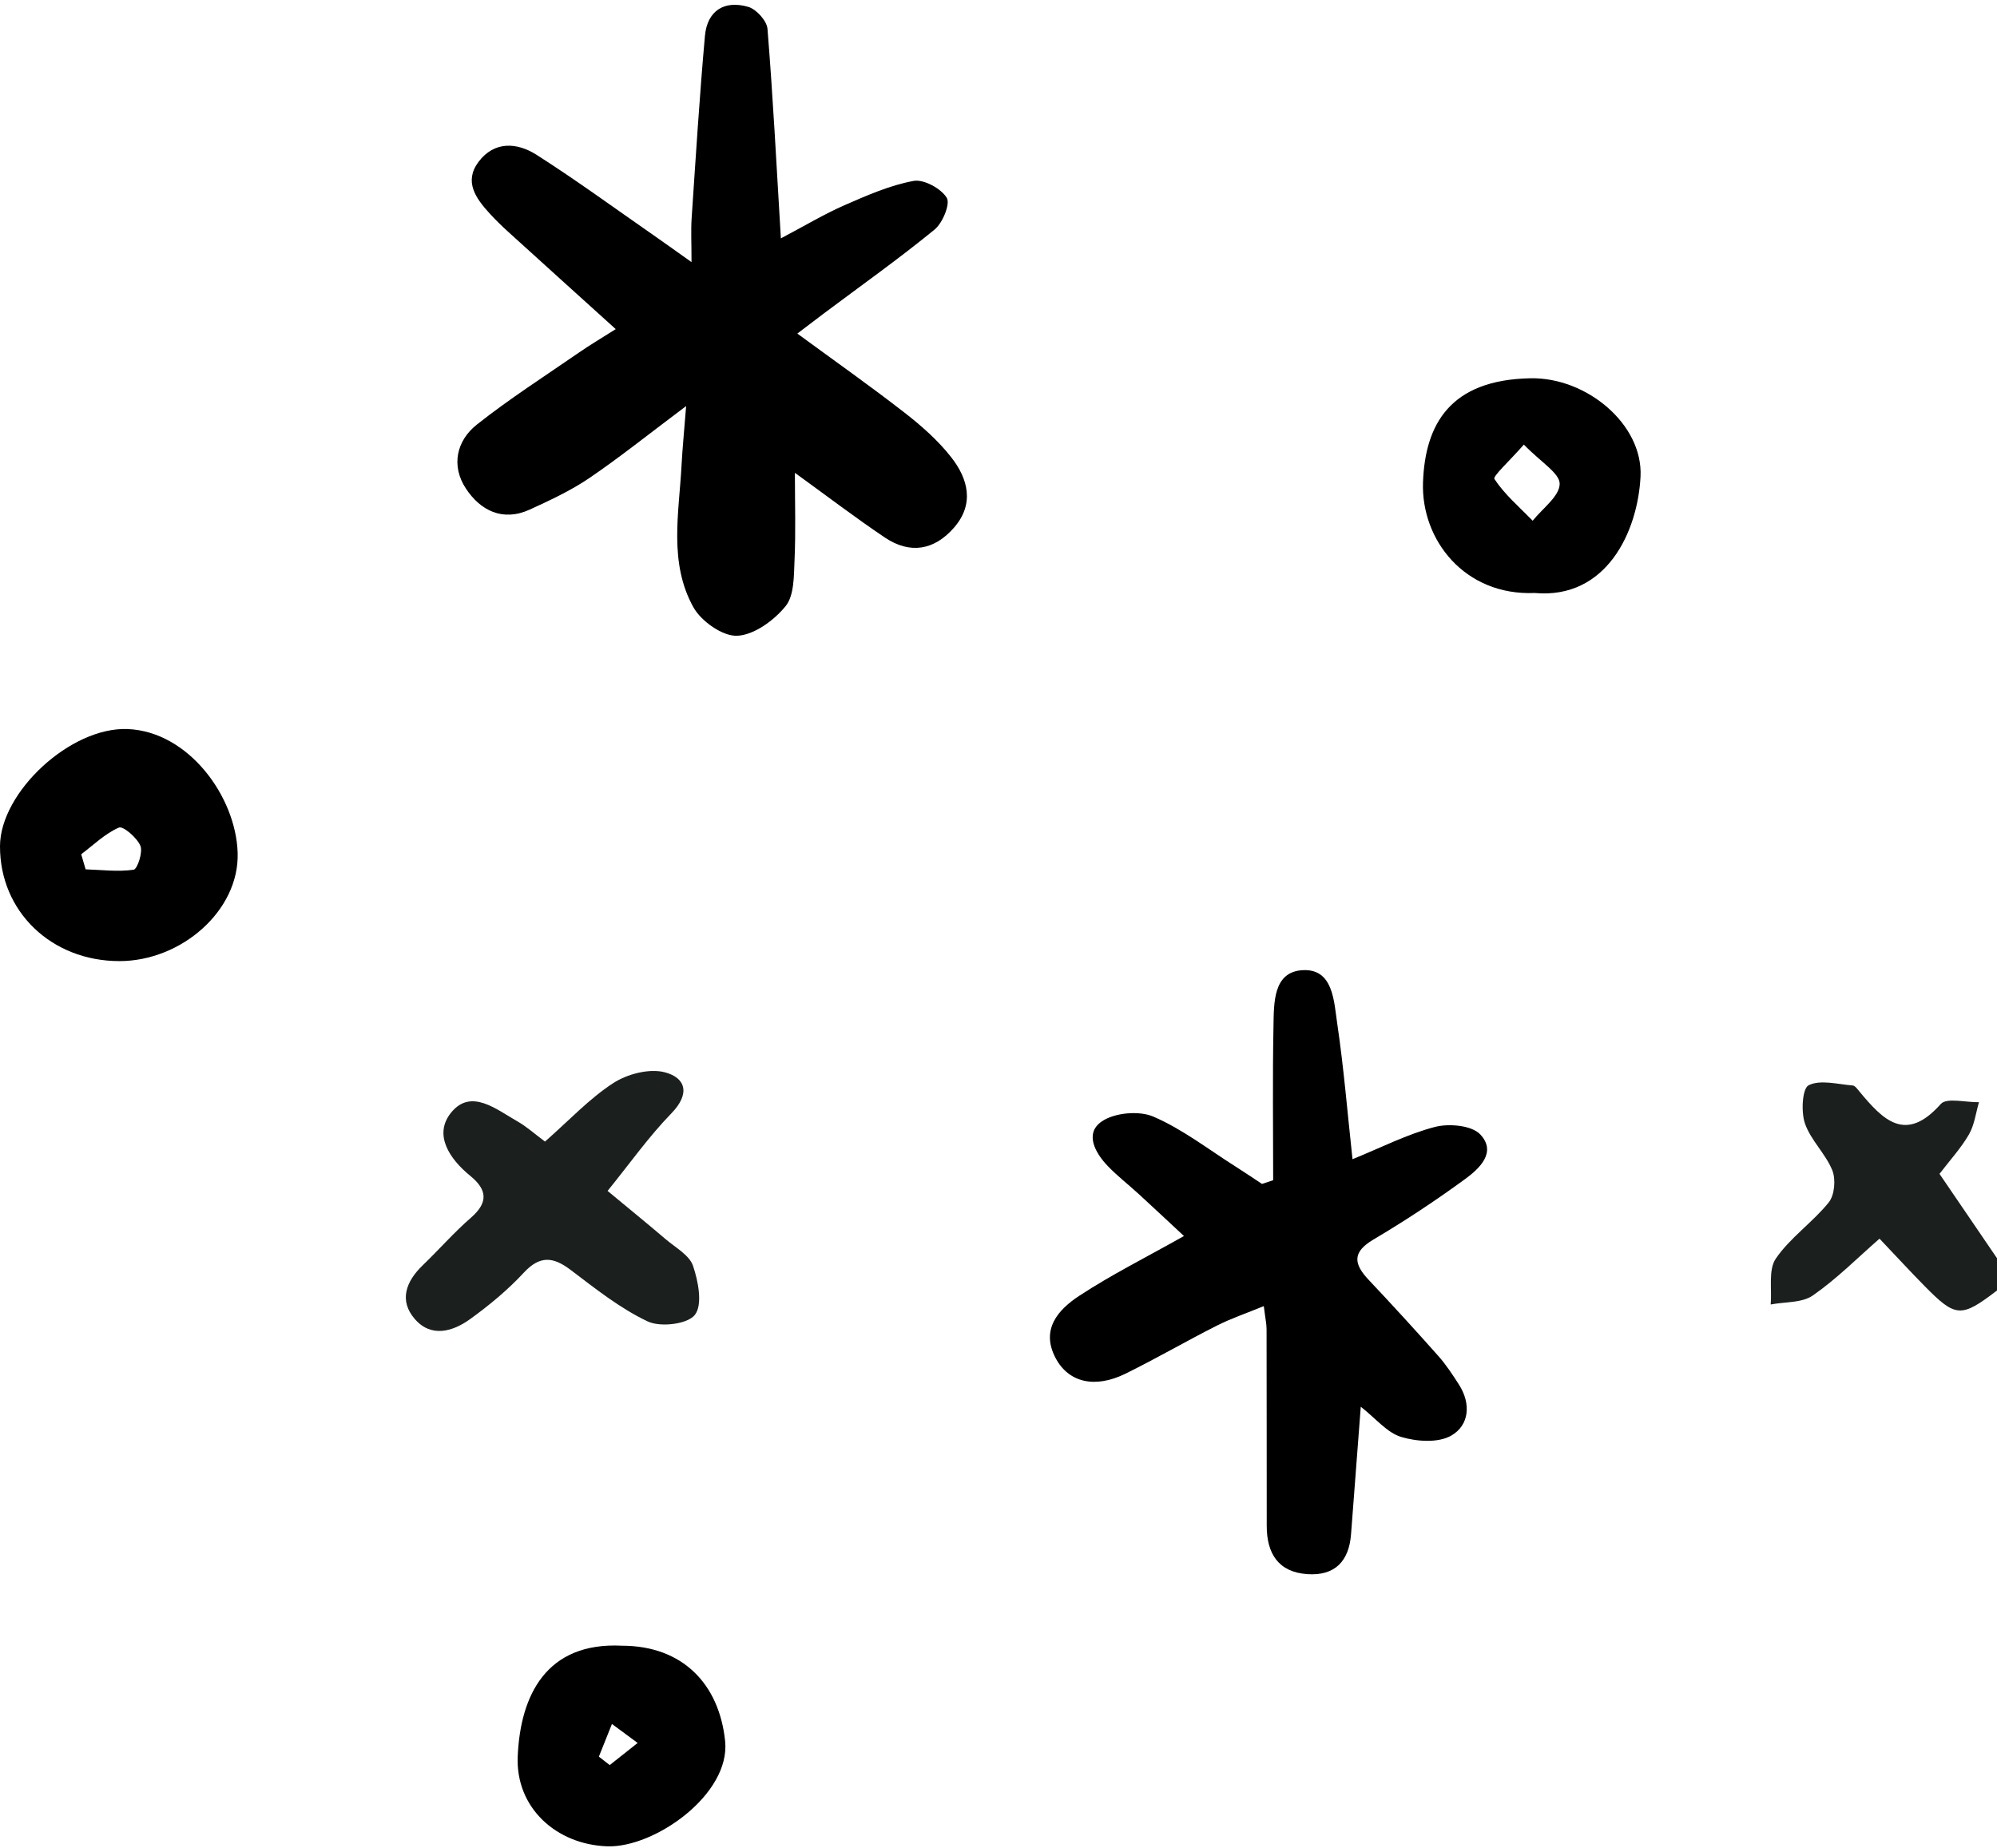
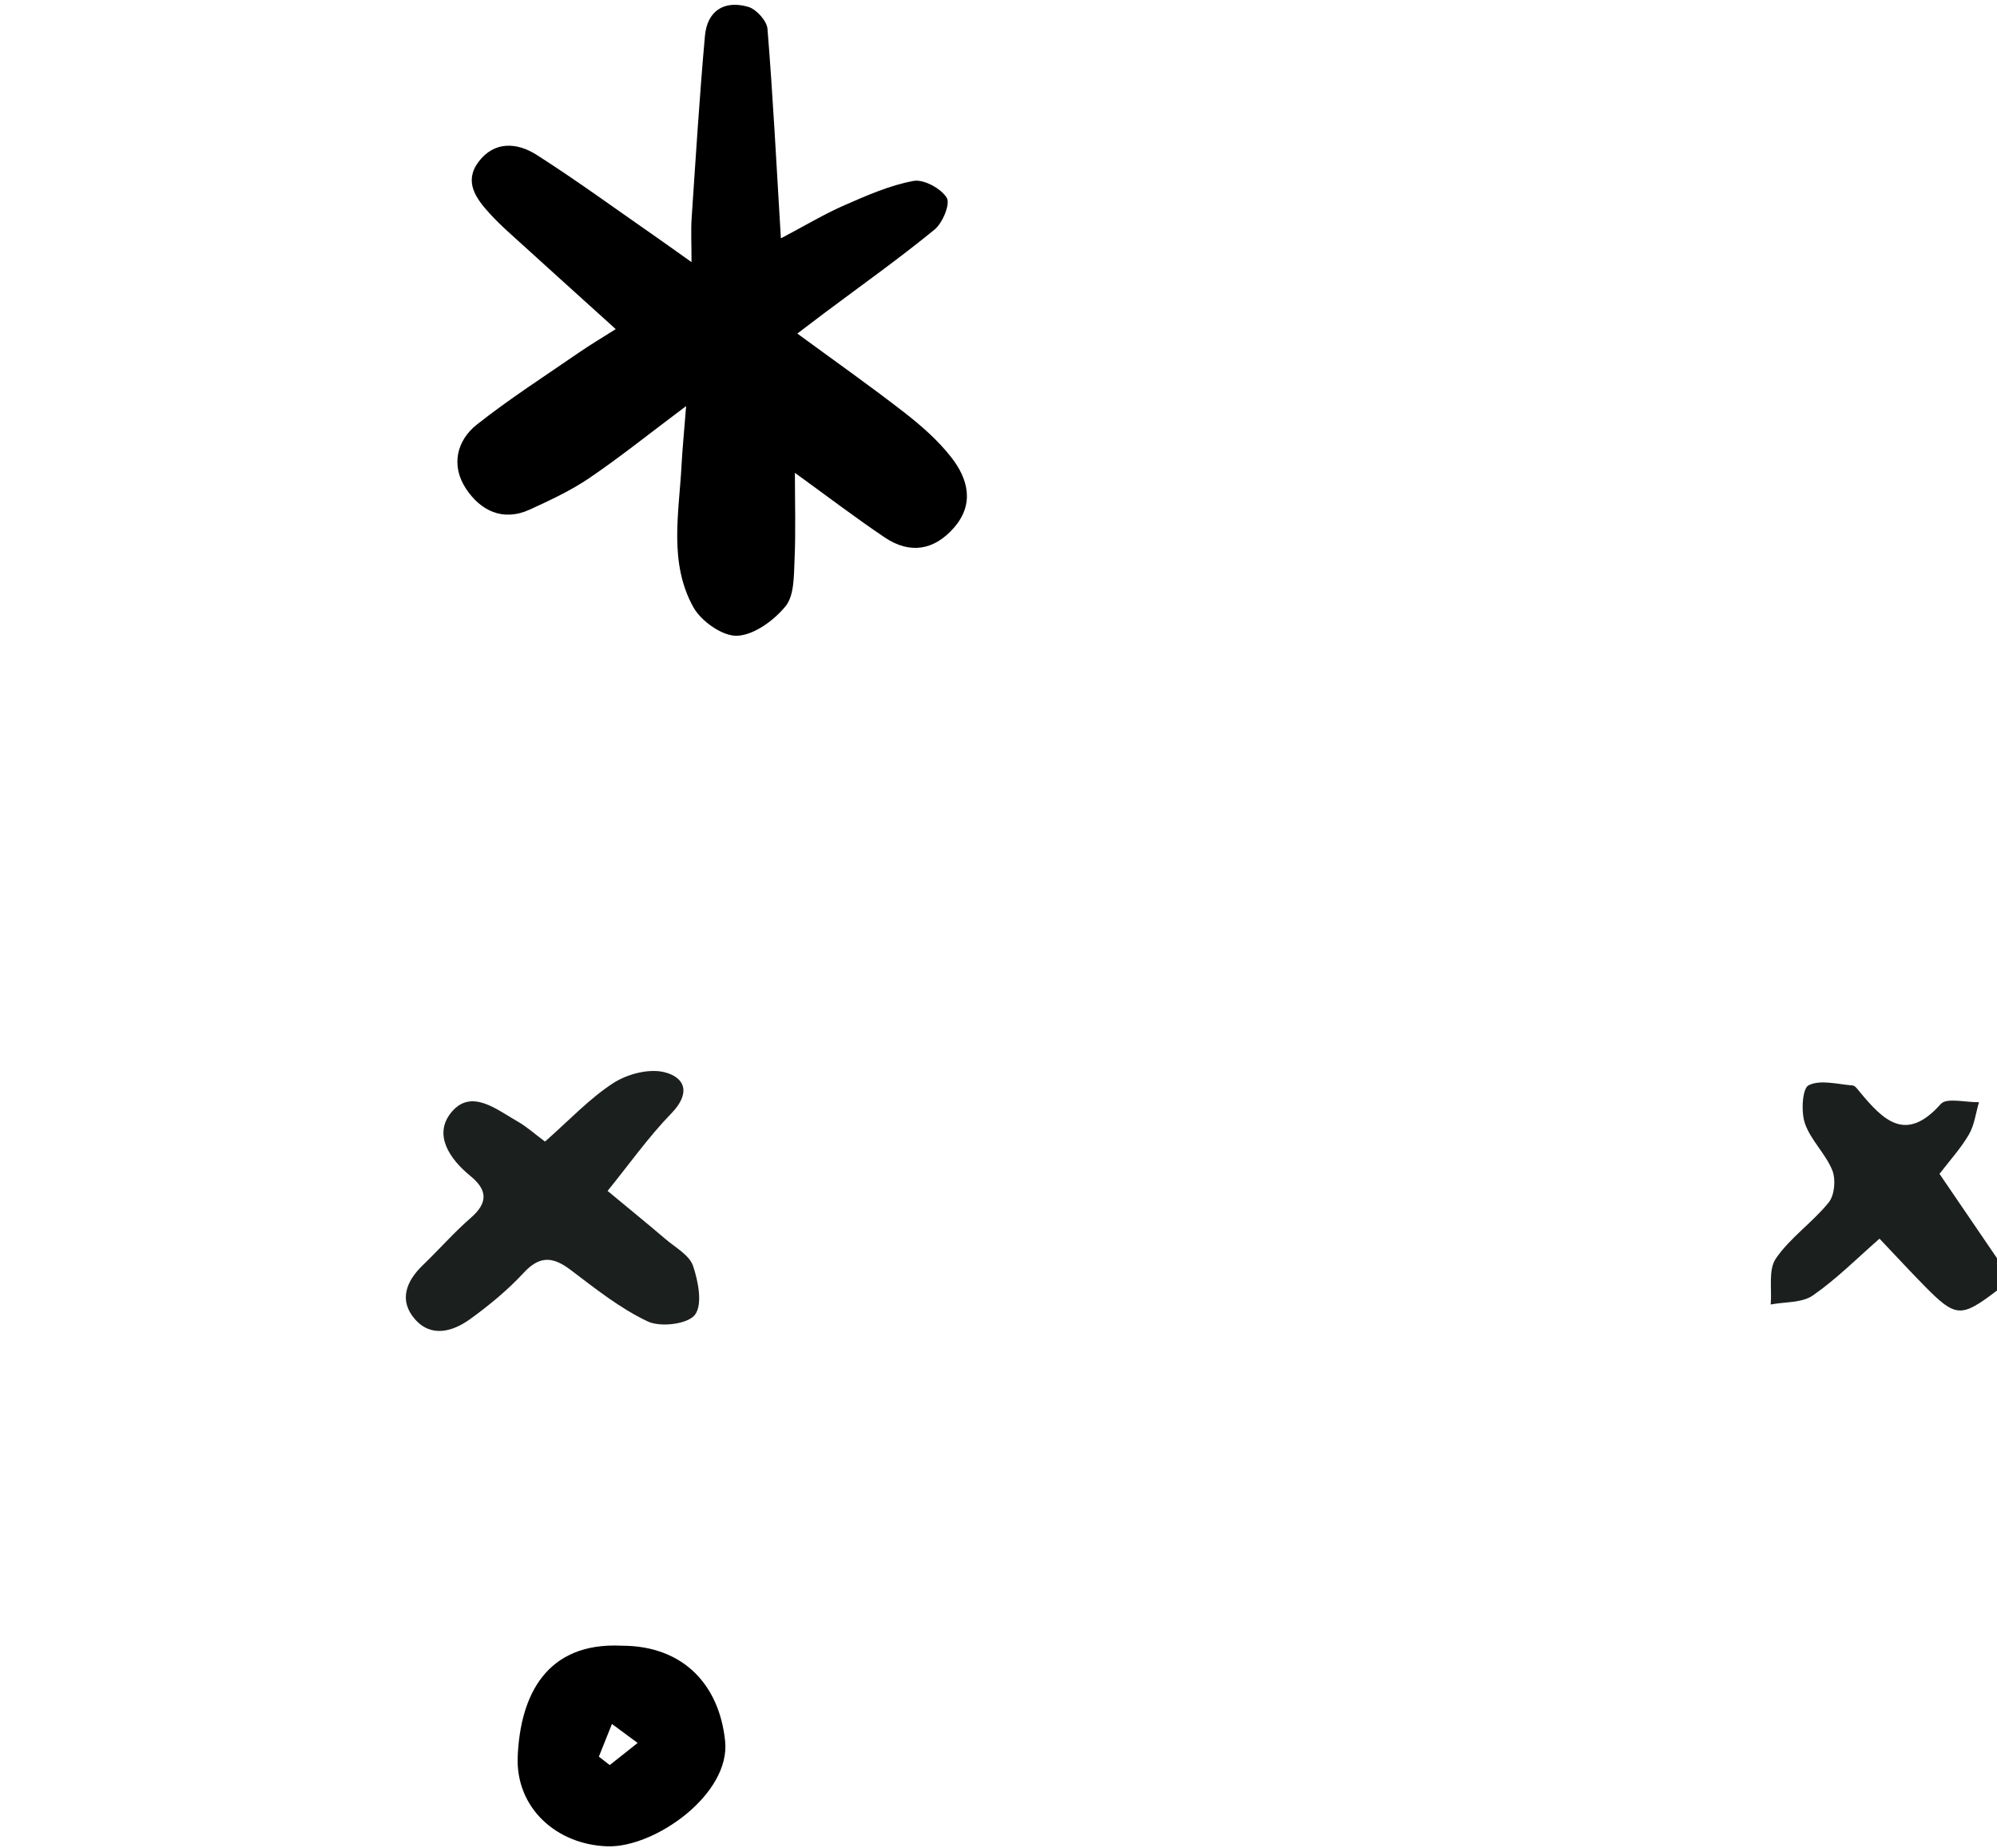
<svg xmlns="http://www.w3.org/2000/svg" fill="#000000" height="462.8" preserveAspectRatio="xMidYMid meet" version="1" viewBox="-0.0 -1.2 500.0 462.8" width="500" zoomAndPan="magnify">
  <g>
    <g id="change1_1">
      <path d="M500,321.985c-8.998,6.877-10.329,6.819-18.169-1.154c-3.581-3.641-7.043-7.398-11.248-11.828 c-5.404,4.713-10.657,10.025-16.686,14.222c-2.723,1.896-6.991,1.576-10.559,2.261 c0.336-3.9-0.635-8.692,1.29-11.506c3.587-5.244,9.213-9.053,13.243-14.059c1.467-1.822,1.808-5.762,0.896-8.024 c-1.681-4.167-5.41-7.551-6.857-11.753c-1.004-2.915-0.665-8.772,0.933-9.563 c2.949-1.46,7.27-0.237,11.005,0.054c0.63,0.049,1.256,0.974,1.769,1.589 c5.833,7.001,11.498,12.993,20.299,3.059c1.478-1.669,6.299-0.378,9.575-0.456 c-0.805,2.72-1.141,5.712-2.525,8.097c-1.993,3.434-4.747,6.427-7.362,9.852 c4.803,7.047,9.6,14.084,14.396,21.12C500,316.593,500,319.289,500,321.985z" fill="#1b201e" />
    </g>
    <g id="change2_1">
      <path d="M154.163,81.223c-9.565-8.652-18.301-16.536-27.009-24.45 c-1.595-1.449-3.14-2.965-4.593-4.555c-3.428-3.752-6.454-7.949-2.746-12.887 c3.96-5.274,9.669-4.857,14.51-1.771c9.964,6.351,19.517,13.347,29.23,20.091 c2.594,1.801,5.154,3.649,9.585,6.792c0-4.9-0.175-7.949,0.029-10.973c1.026-15.229,1.969-30.467,3.329-45.668 c0.566-6.324,4.863-9.028,10.852-7.281c2.032,0.593,4.645,3.487,4.809,5.506 c1.374,16.942,2.241,33.926,3.354,52.468c6.154-3.245,10.909-6.111,15.954-8.316 c5.592-2.444,11.321-4.972,17.249-6.069c2.57-0.475,6.864,1.87,8.323,4.212 c0.947,1.52-1.022,6.316-3.05,7.975c-8.936,7.306-18.371,14.004-27.62,20.928 c-1.903,1.425-3.789,2.873-6.737,5.11c9.453,6.936,18.333,13.187,26.894,19.847 c4.224,3.286,8.358,6.938,11.636,11.126c4.223,5.395,5.88,11.675,0.708,17.623 c-4.947,5.689-11.03,6.716-17.334,2.477c-7.301-4.909-14.305-10.261-22.512-16.198 c0,7.687,0.23,14.772-0.09,21.832c-0.18,3.961-0.051,8.873-2.251,11.575c-2.902,3.566-7.871,7.208-12.105,7.398 c-3.639,0.164-9.014-3.628-10.971-7.145c-6.202-11.143-3.6-23.551-2.964-35.571 c0.219-4.139,0.633-8.268,1.147-14.807c-9.369,7.026-16.601,12.84-24.252,18.04 c-4.614,3.136-9.778,5.536-14.876,7.873c-6.801,3.118-12.397,0.246-16.026-5.278 c-3.714-5.652-2.383-11.932,2.772-16.01c8.201-6.487,17.054-12.153,25.672-18.108 C147.72,85.183,150.495,83.55,154.163,81.223z" fill="#000000" />
    </g>
    <g id="change2_2">
-       <path d="M318.77,294.357c0-12.842-0.172-25.687,0.078-38.524c0.113-5.804-0.136-13.691,7.332-14.072 c7.65-0.391,7.803,7.803,8.63,13.376c1.639,11.04,2.543,22.19,3.825,33.969 c7.203-2.926,13.711-6.28,20.624-8.081c3.515-0.916,9.225-0.408,11.363,1.873c4.224,4.505-0.274,8.612-3.891,11.25 c-7.367,5.373-15.002,10.431-22.852,15.069c-5.415,3.199-4.928,6.146-1.181,10.12 c5.899,6.256,11.705,12.602,17.412,19.033c1.943,2.19,3.576,4.682,5.163,7.156 c3.097,4.827,2.609,10.216-1.945,12.815c-3.257,1.858-8.634,1.489-12.521,0.315 c-3.506-1.059-6.274-4.562-10.103-7.564c-0.872,11.404-1.667,21.659-2.434,31.915 c-0.508,6.796-4.07,10.487-10.955,10.011c-7.295-0.505-10.15-5.216-10.156-12.07 c-0.015-16.43-0.003-32.86-0.041-49.289c-0.003-1.306-0.303-2.612-0.693-5.764 c-4.412,1.813-8.232,3.103-11.793,4.905c-7.679,3.886-15.131,8.227-22.852,12.023 c-7.646,3.759-14.278,2.235-17.527-4.003c-3.736-7.175,0.766-12.09,5.989-15.52 c8.035-5.276,16.694-9.602,26.193-14.953c-4.039-3.758-7.649-7.151-11.3-10.5 c-2.571-2.358-5.355-4.504-7.761-7.015c-3.18-3.319-5.851-8.145-1.58-11.143 c3.18-2.231,9.364-2.803,12.977-1.249c7.32,3.147,13.811,8.225,20.628,12.533c2.216,1.401,4.381,2.882,6.569,4.326 C316.902,294.984,317.836,294.671,318.77,294.357z" fill="#000000" />
-     </g>
+       </g>
    <g id="change1_2">
      <path d="M136.456,284.689c6.078-5.346,11.092-10.758,17.092-14.65 c3.517-2.282,9.016-3.716,12.888-2.708c5.266,1.37,6.441,5.366,1.674,10.275 c-5.72,5.889-10.508,12.683-15.985,19.438c5.168,4.287,9.921,8.153,14.583,12.127 c2.445,2.084,5.901,3.959,6.81,6.637c1.317,3.88,2.439,9.707,0.472,12.267 c-1.805,2.348-8.615,3.165-11.806,1.661c-6.939-3.27-13.138-8.24-19.331-12.922 c-4.399-3.325-7.699-3.623-11.736,0.737c-3.986,4.303-8.607,8.12-13.371,11.57 c-4.365,3.16-9.769,4.735-13.869,0.032c-4.04-4.635-2.246-9.436,1.961-13.484 c4.071-3.917,7.807-8.204,12.06-11.904c4.378-3.808,4.123-7.001-0.155-10.49 c-5.219-4.255-9.304-10.362-4.745-15.906c4.982-6.059,11.29-0.726,16.548,2.255 C131.841,280.925,133.843,282.748,136.456,284.689z" fill="#1b201e" />
    </g>
    <g id="change3_1">
-       <path d="M0,210.705c0.039-13.505,17.648-29.893,31.951-29.327 c15.241,0.604,27.118,16.895,27.552,30.996c0.446,14.484-14.128,27.116-29.586,27.119 C12.872,239.497-0.048,227.065,0,210.705z M20.33,212.734c0.369,1.258,0.738,2.517,1.107,3.776 c4.021,0.131,8.1,0.663,12.019,0.096c0.927-0.134,2.361-4.402,1.697-5.987c-0.855-2.04-4.337-5.018-5.378-4.568 C26.311,207.55,23.433,210.401,20.33,212.734z" fill="#000000" />
-     </g>
+       </g>
    <g id="change3_2">
-       <path d="M384.236,147.305c-17.525,0.728-28.469-13.308-27.949-27.724 c0.524-14.513,6.779-25.685,26.936-26.05c14.047-0.255,28.173,11.56,27.527,24.605 C410.065,131.946,402.225,148.924,384.236,147.305z M381.538,110.14c-3.619,4.146-7.832,7.925-7.373,8.621 c2.572,3.893,6.272,7.042,9.586,10.445c2.436-3.067,6.702-6.104,6.753-9.21 C390.549,117.314,385.799,114.554,381.538,110.14z" fill="#000000" />
-     </g>
+       </g>
    <g id="change3_3">
      <path d="M155.72,410.941c15.259,0.008,24.353,9.675,25.831,23.853 c1.395,13.379-17.69,26.791-29.5,26.385c-12.803-0.441-22.971-9.691-22.43-22.498 C130.268,423.398,136.756,409.984,155.72,410.941z M149.942,438.721c0.907,0.703,1.813,1.406,2.72,2.11 c2.329-1.846,4.658-3.692,6.988-5.538c-2.145-1.585-4.29-3.17-6.436-4.756 C152.124,433.265,151.033,435.993,149.942,438.721z" fill="#000000" />
    </g>
  </g>
</svg>